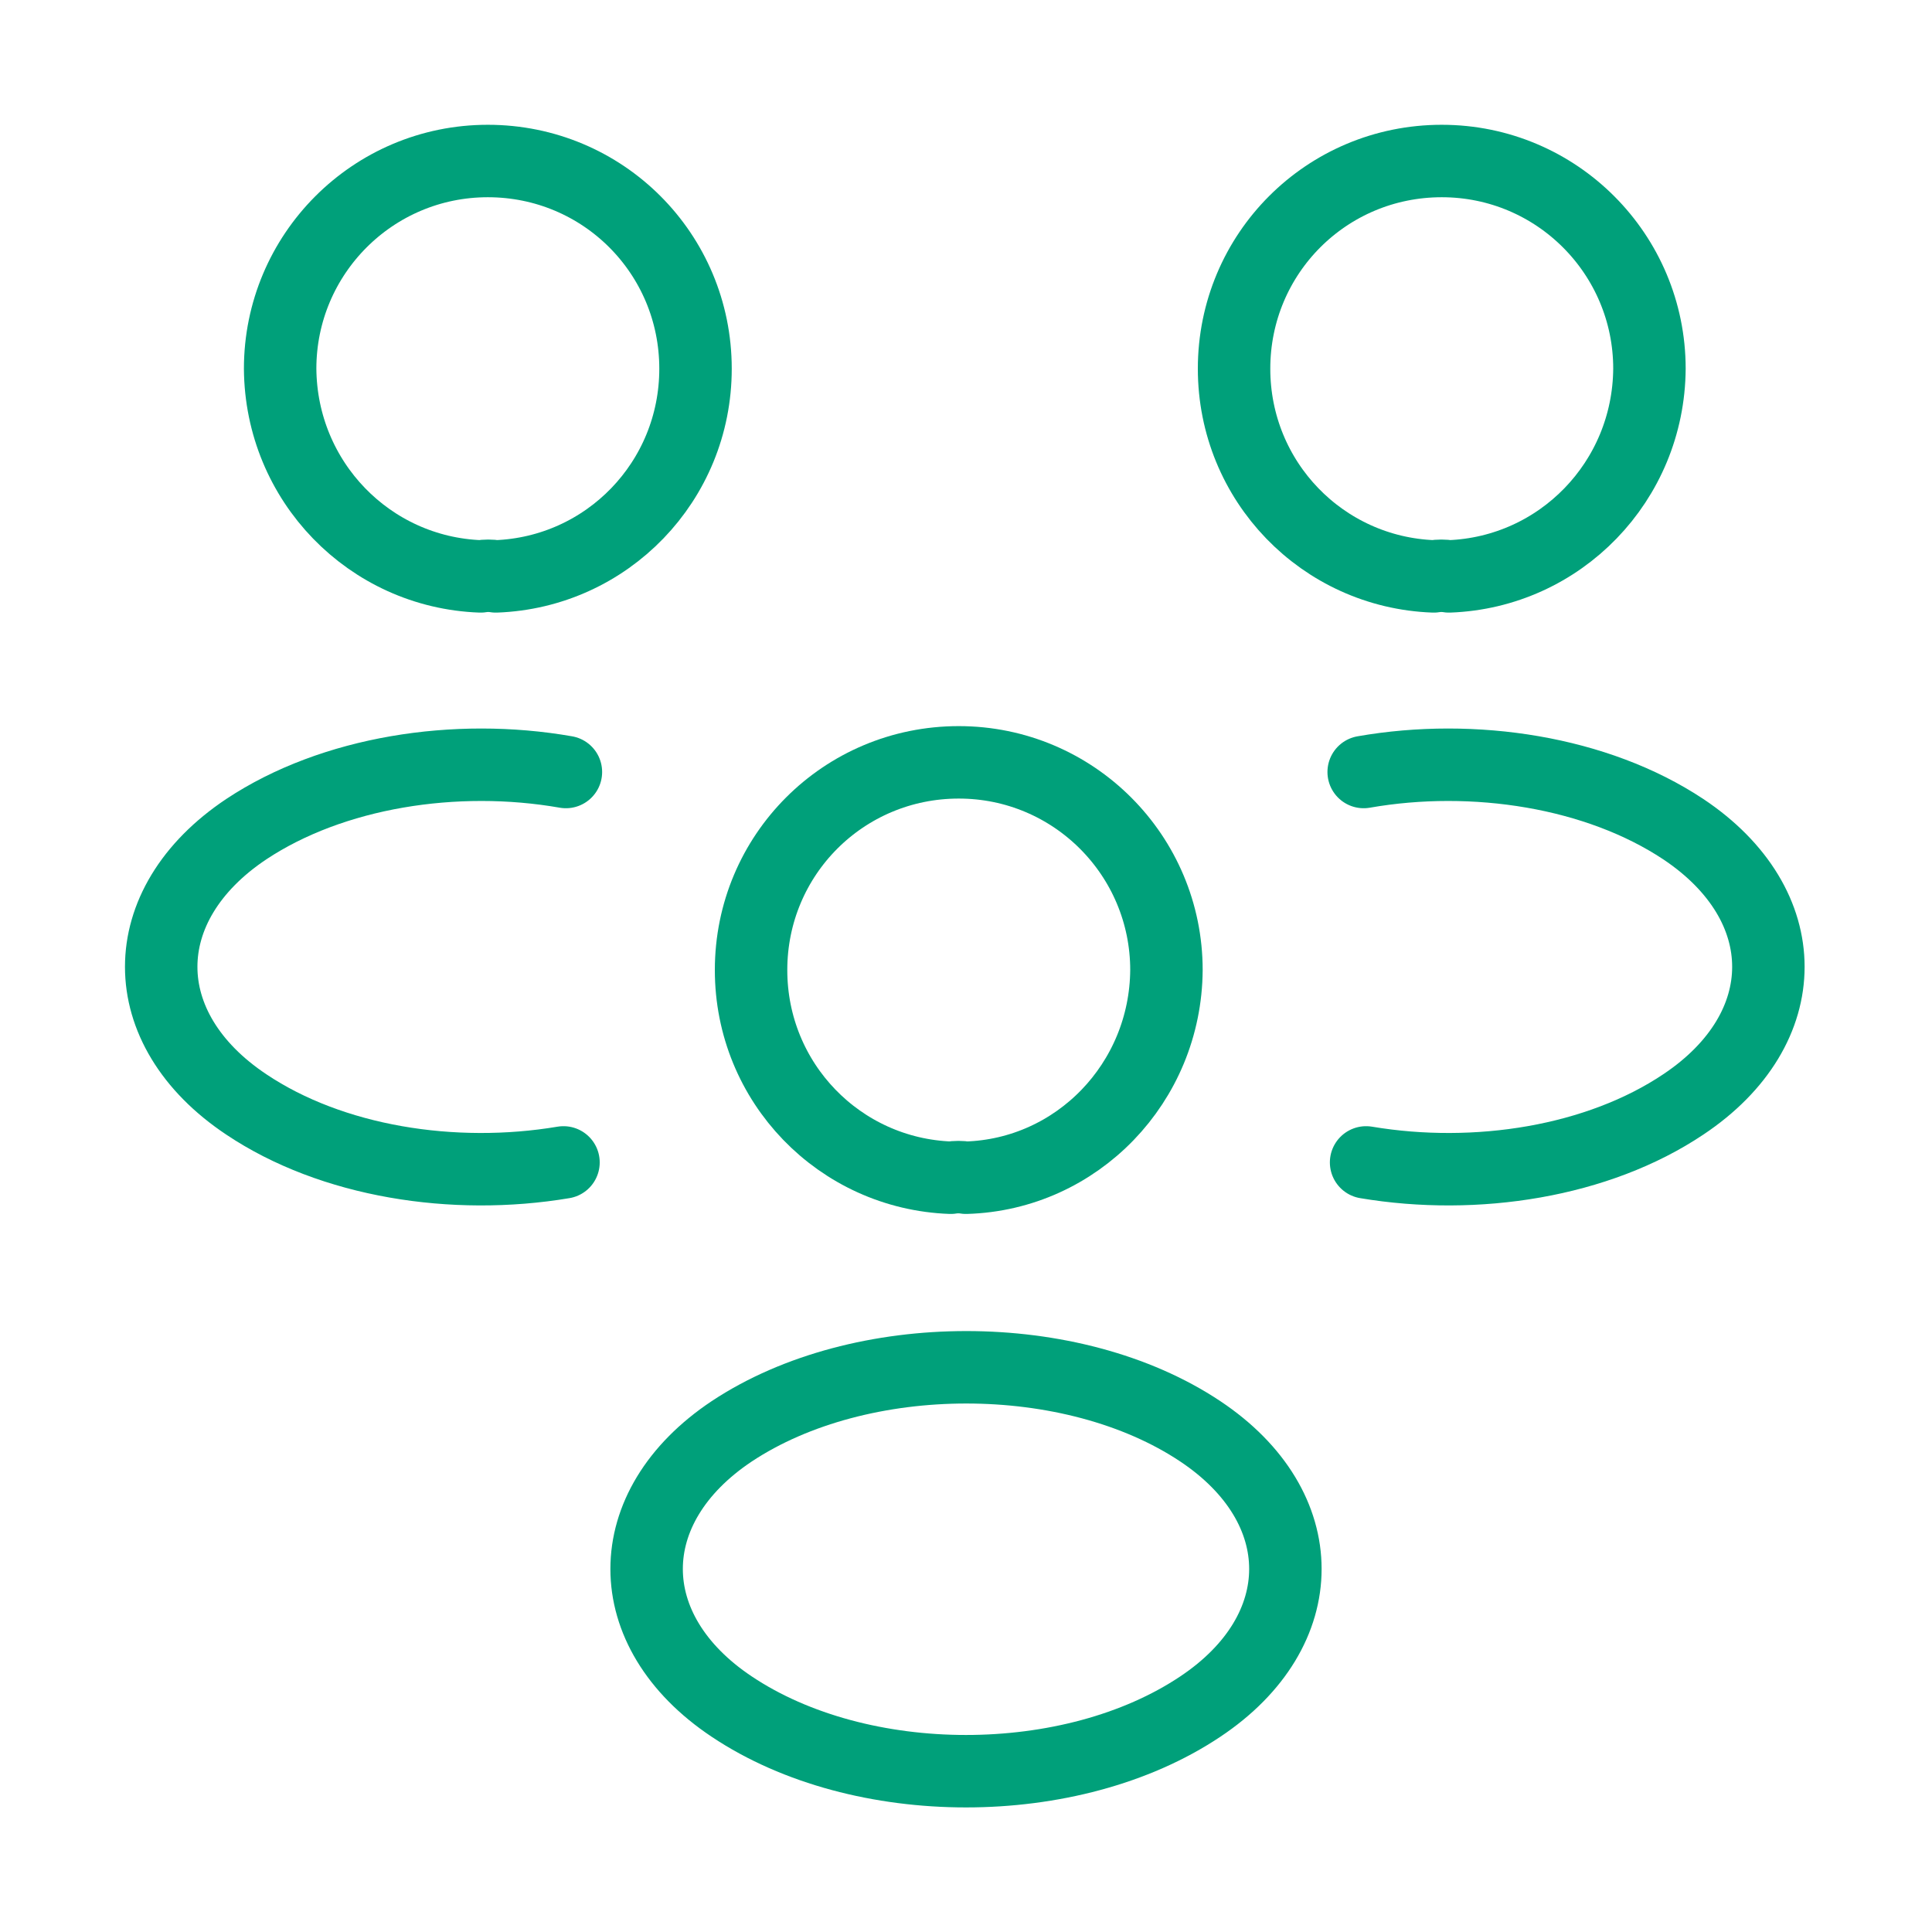
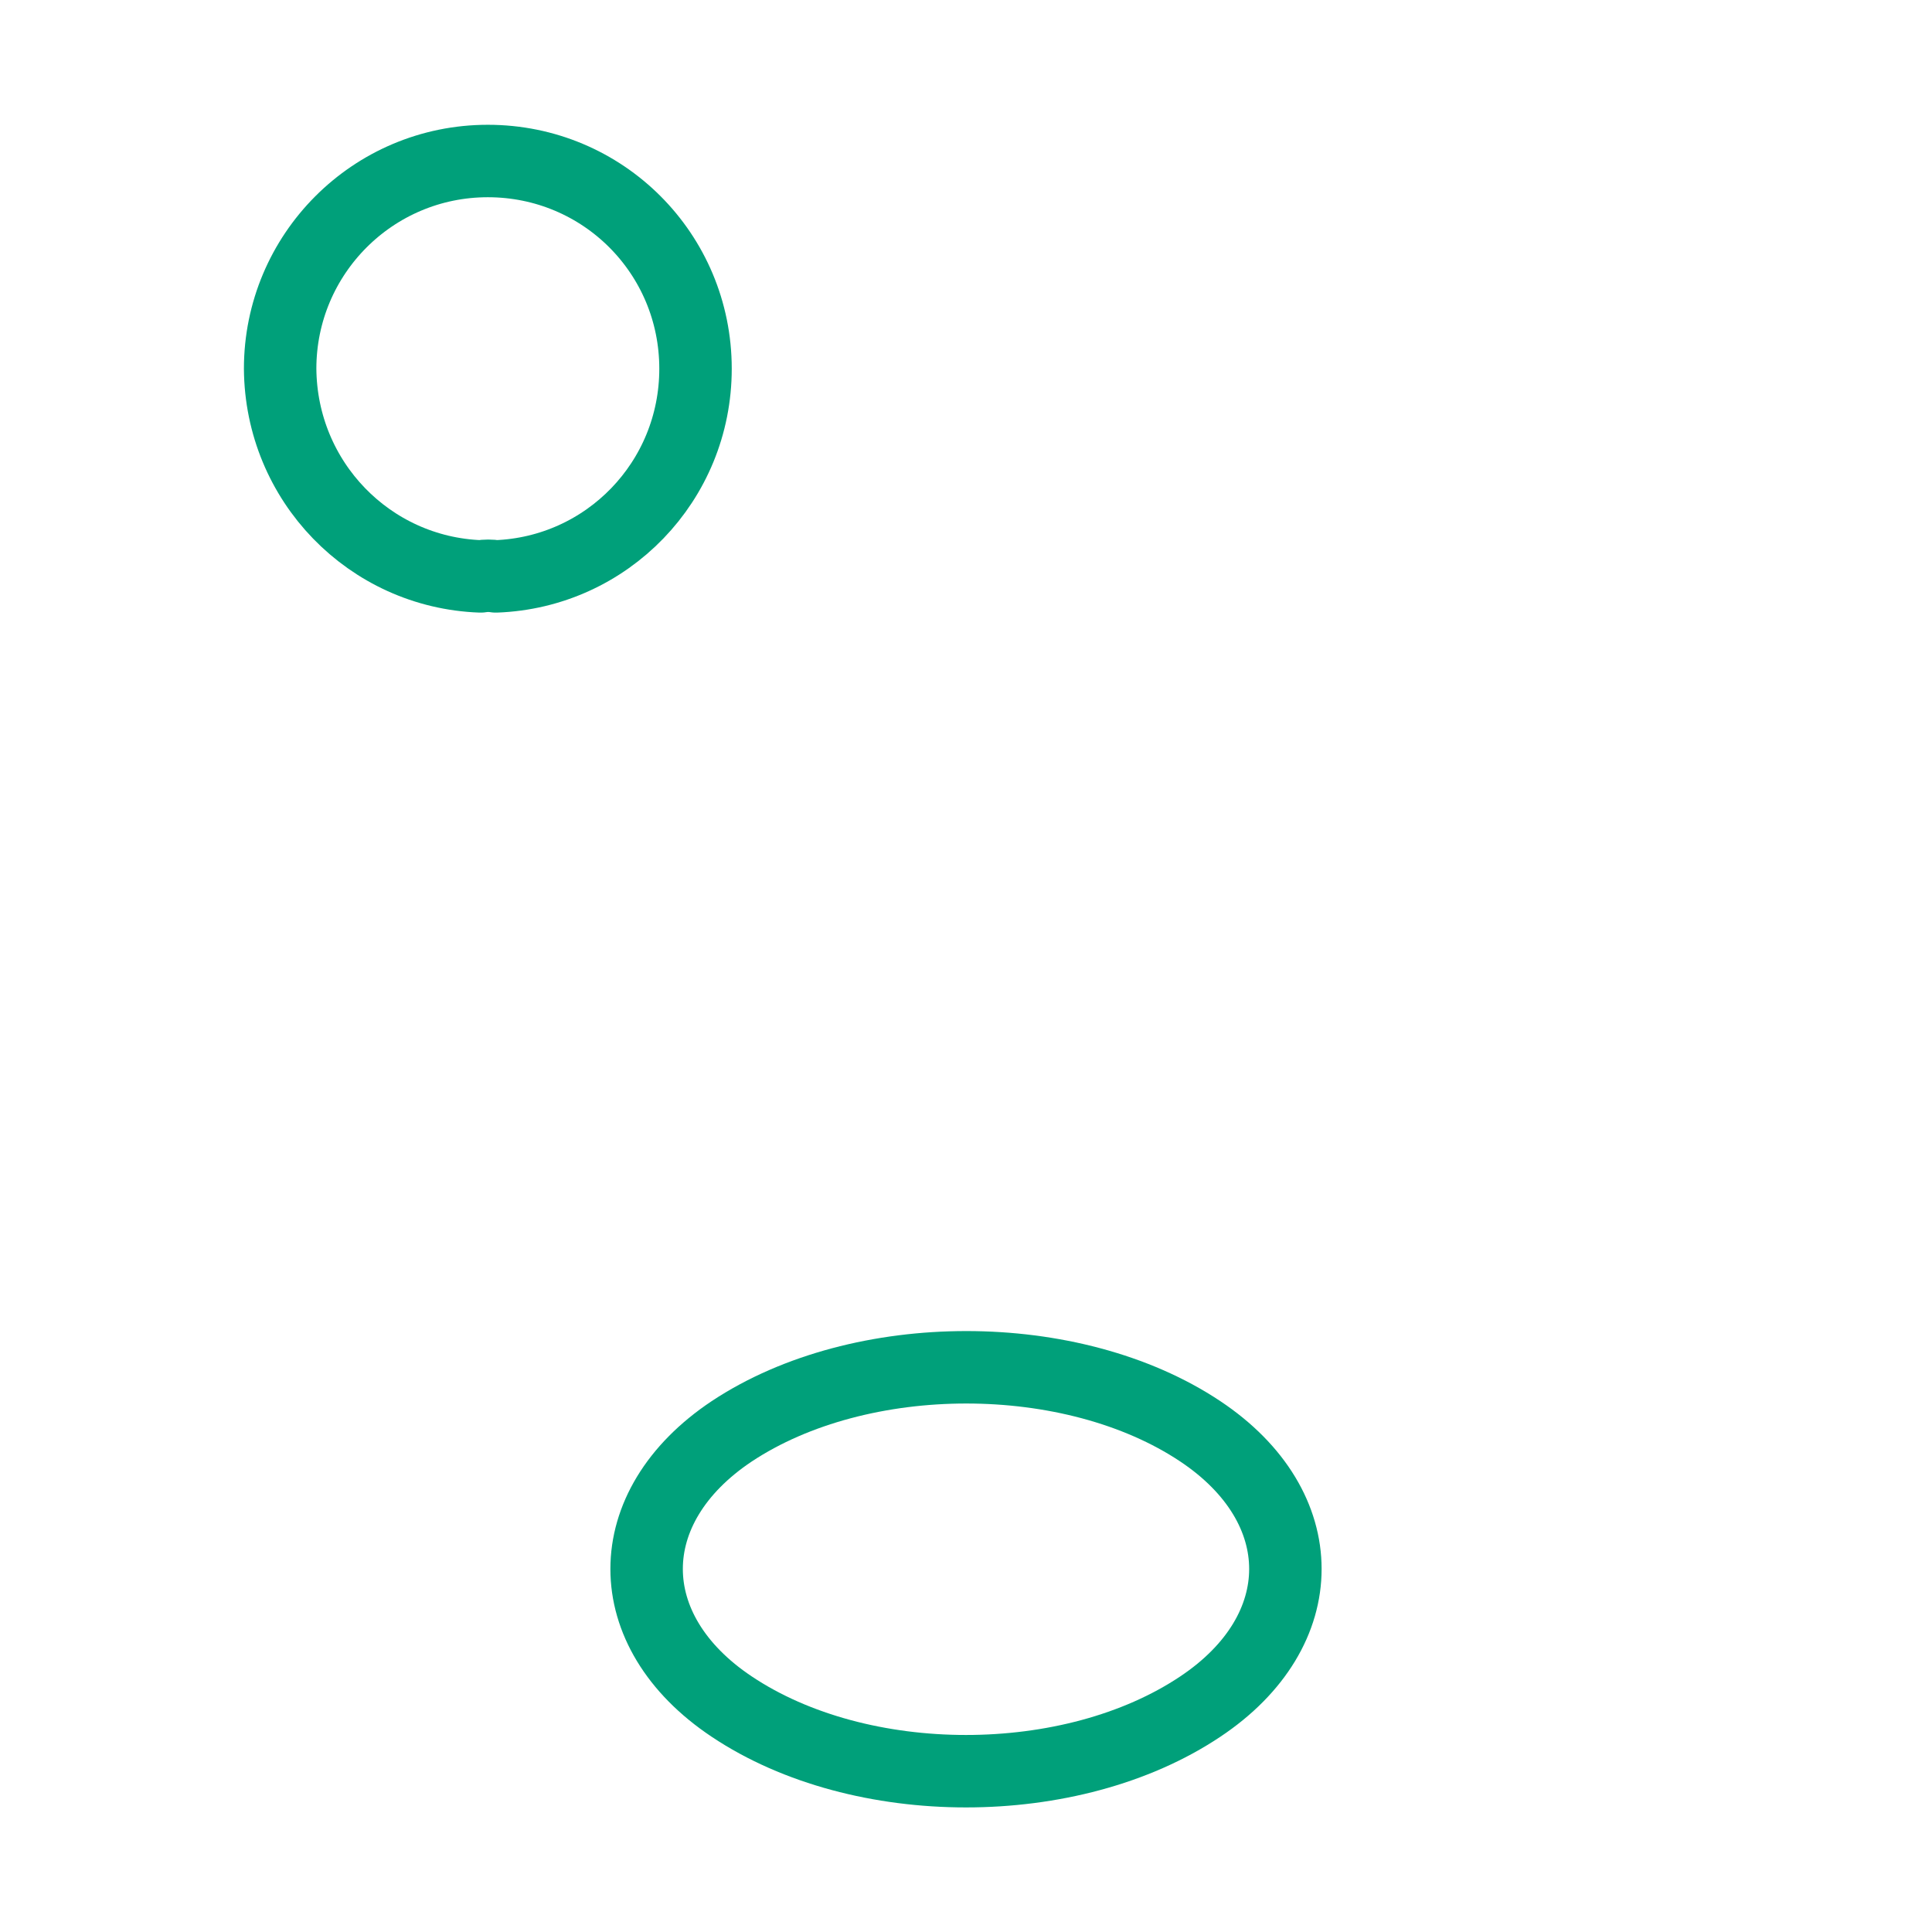
<svg xmlns="http://www.w3.org/2000/svg" width="80" height="80" viewBox="0 0 80 80" fill="none">
  <g id="ico_vuesax/linear/people">
    <g id="vuesax/linear/people">
      <g id="people">
        <g id="Group">
-           <path id="Vector" d="M60 23.867C59.8 23.833 59.567 23.833 59.367 23.867C54.767 23.7 51.1 19.933 51.1 15.267C51.1 10.5 54.933 6.667 59.7 6.667C64.467 6.667 68.3 10.533 68.3 15.267C68.267 19.933 64.6 23.7 60 23.867Z" stroke="#00A07A" stroke-width="3" stroke-linecap="round" stroke-linejoin="round" />
-           <path id="Vector_2" d="M56.567 48.133C61.133 48.9 66.167 48.1 69.7 45.733C74.4 42.6 74.4 37.467 69.7 34.333C66.133 31.967 61.033 31.167 56.467 31.967" stroke="#00A07A" stroke-width="3" stroke-linecap="round" stroke-linejoin="round" />
-         </g>
+           </g>
        <g id="Group_2">
          <path id="Vector_3" d="M19.9 23.867C20.1 23.833 20.333 23.833 20.533 23.867C25.133 23.7 28.8 19.933 28.8 15.267C28.8 10.5 24.966 6.667 20.2 6.667C15.433 6.667 11.6 10.533 11.6 15.267C11.633 19.933 15.3 23.7 19.9 23.867Z" stroke="#00A07A" stroke-width="3" stroke-linecap="round" stroke-linejoin="round" />
-           <path id="Vector_4" d="M23.333 48.133C18.767 48.9 13.733 48.1 10.2 45.733C5.5 42.6 5.5 37.467 10.2 34.333C13.767 31.967 18.866 31.167 23.433 31.967" stroke="#00A07A" stroke-width="3" stroke-linecap="round" stroke-linejoin="round" />
        </g>
        <g id="Group_3">
-           <path id="Vector_5" d="M40 48.767C39.8 48.733 39.567 48.733 39.367 48.767C34.767 48.6 31.1 44.833 31.1 40.167C31.1 35.4 34.933 31.567 39.7 31.567C44.467 31.567 48.3 35.433 48.3 40.167C48.267 44.833 44.6 48.633 40 48.767Z" stroke="#00A07A" stroke-width="3" stroke-linecap="round" stroke-linejoin="round" />
          <path id="Vector_6" d="M30.3 59.267C25.6 62.4 25.6 67.533 30.3 70.667C35.633 74.233 44.367 74.233 49.7 70.667C54.4 67.533 54.4 62.4 49.7 59.267C44.4 55.733 35.633 55.733 30.3 59.267Z" stroke="#00A07A" stroke-width="3" stroke-linecap="round" stroke-linejoin="round" />
        </g>
      </g>
    </g>
  </g>
</svg>